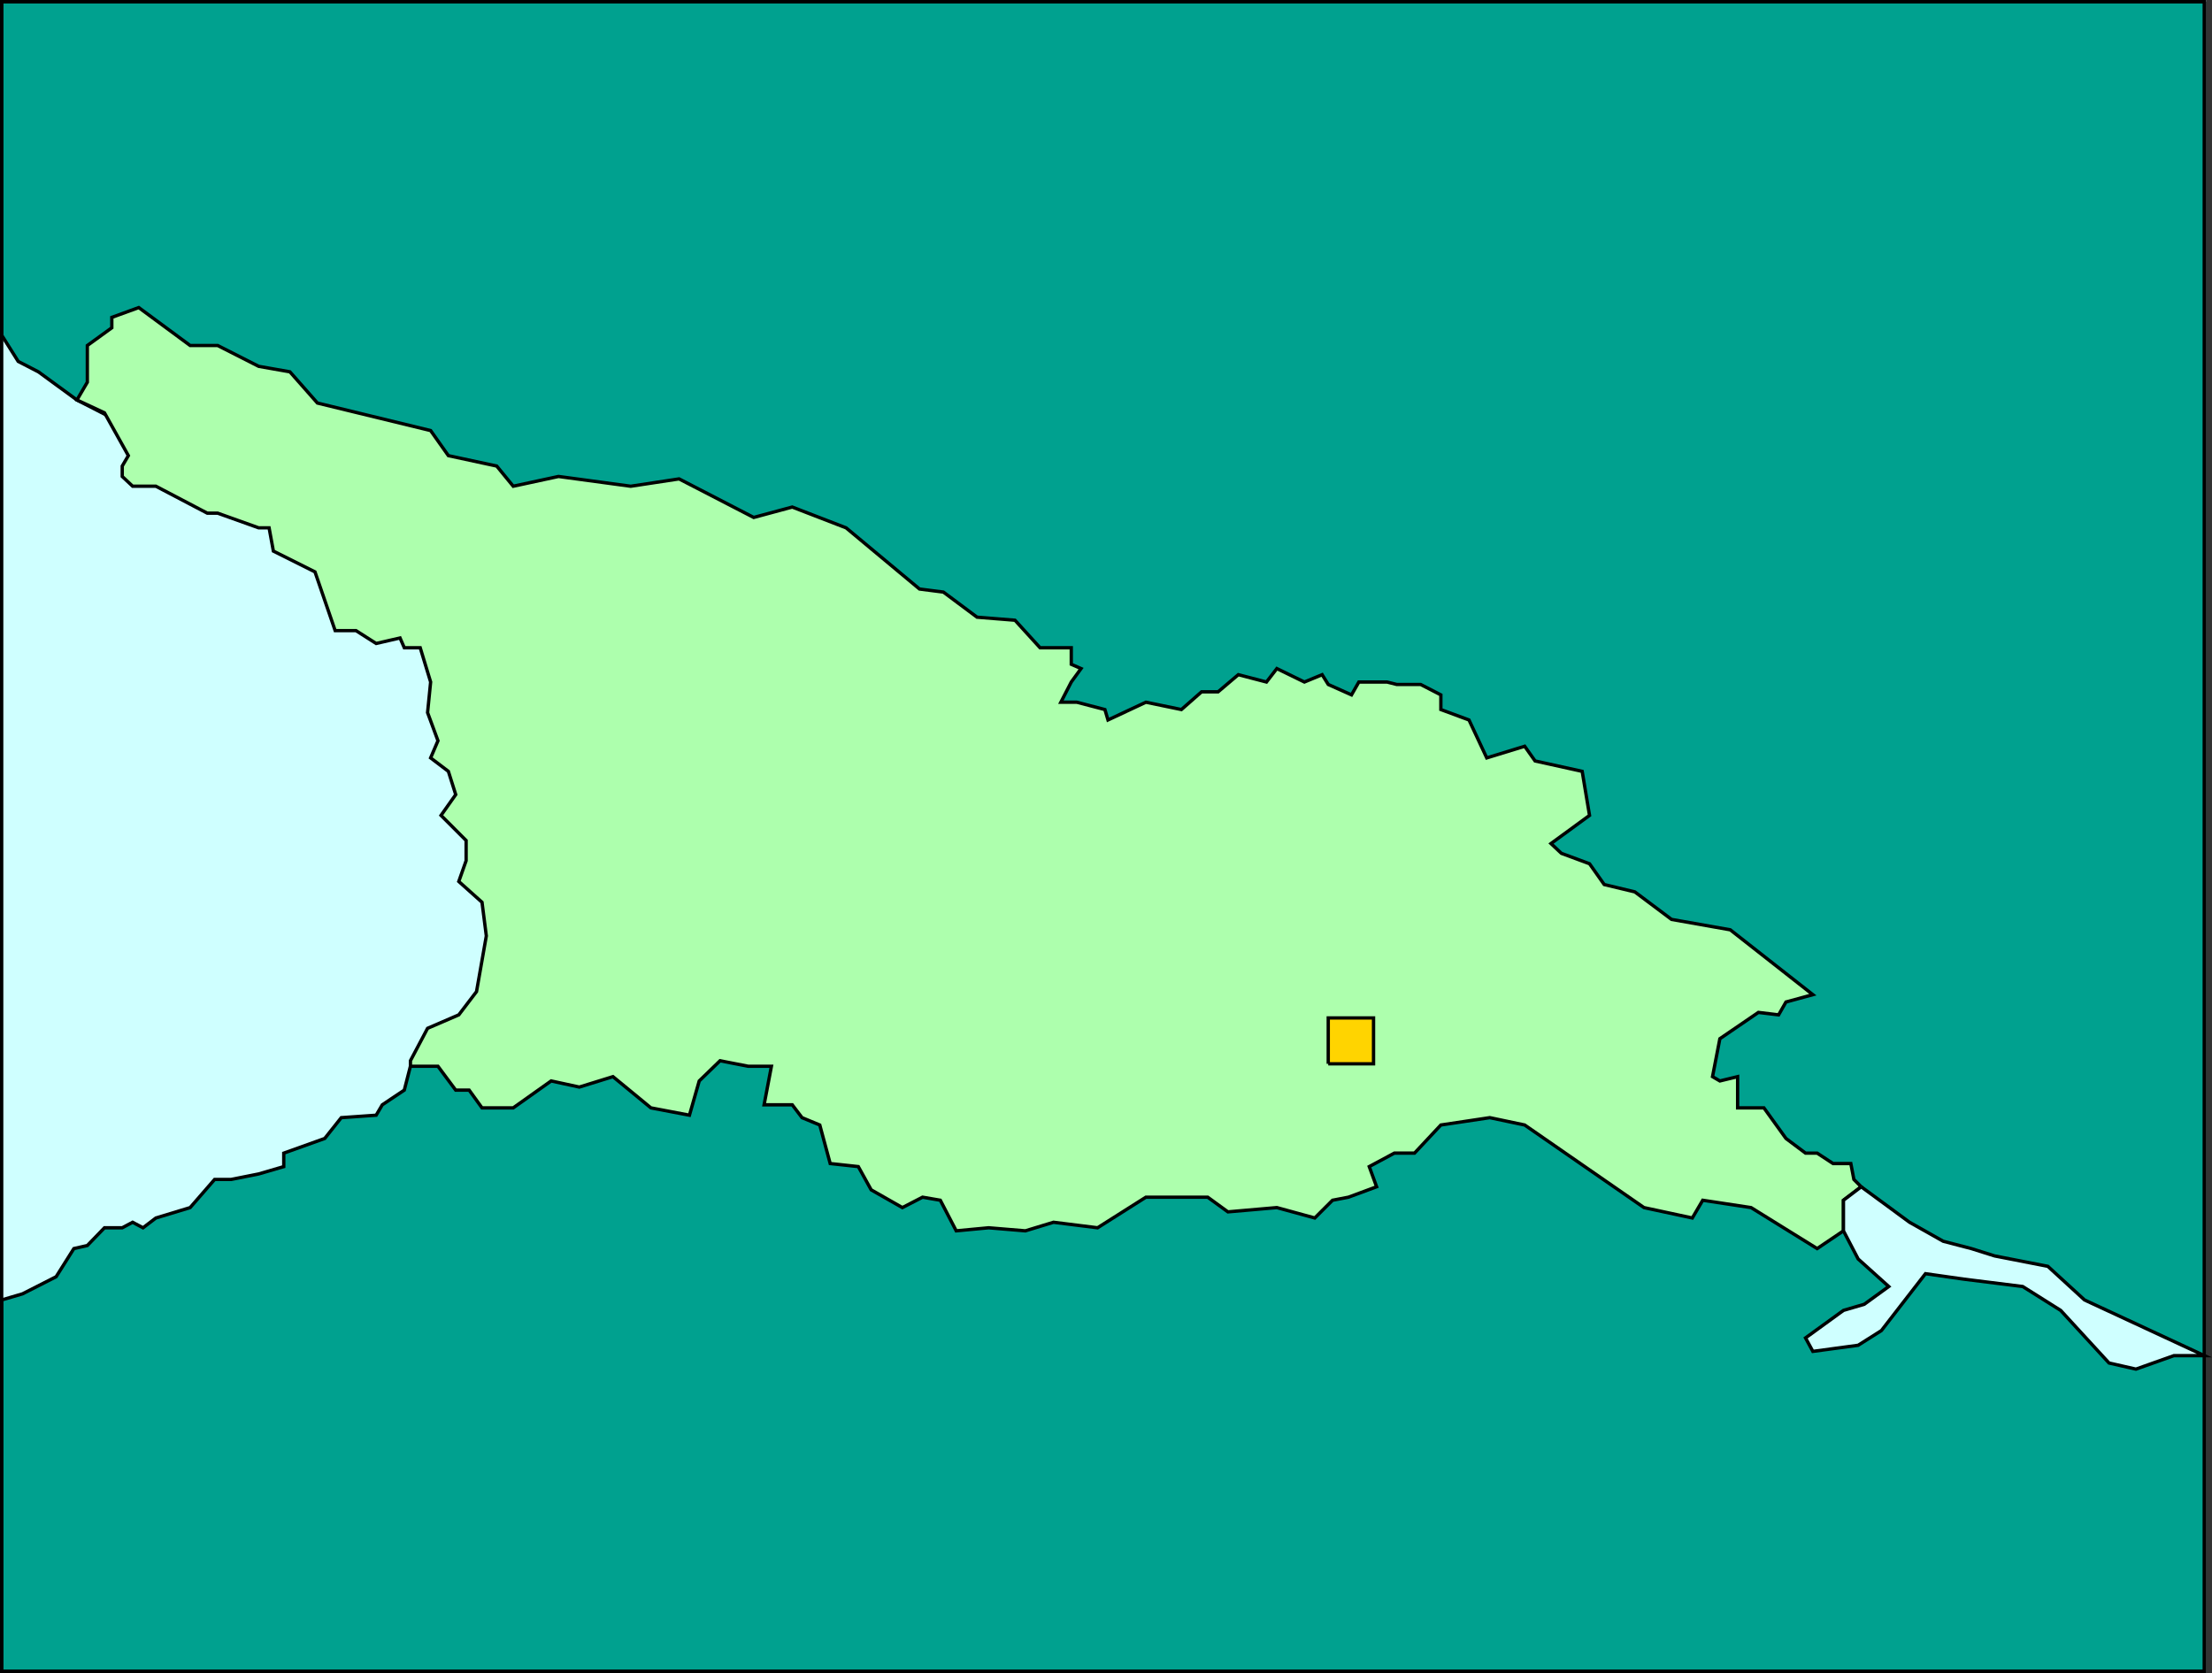
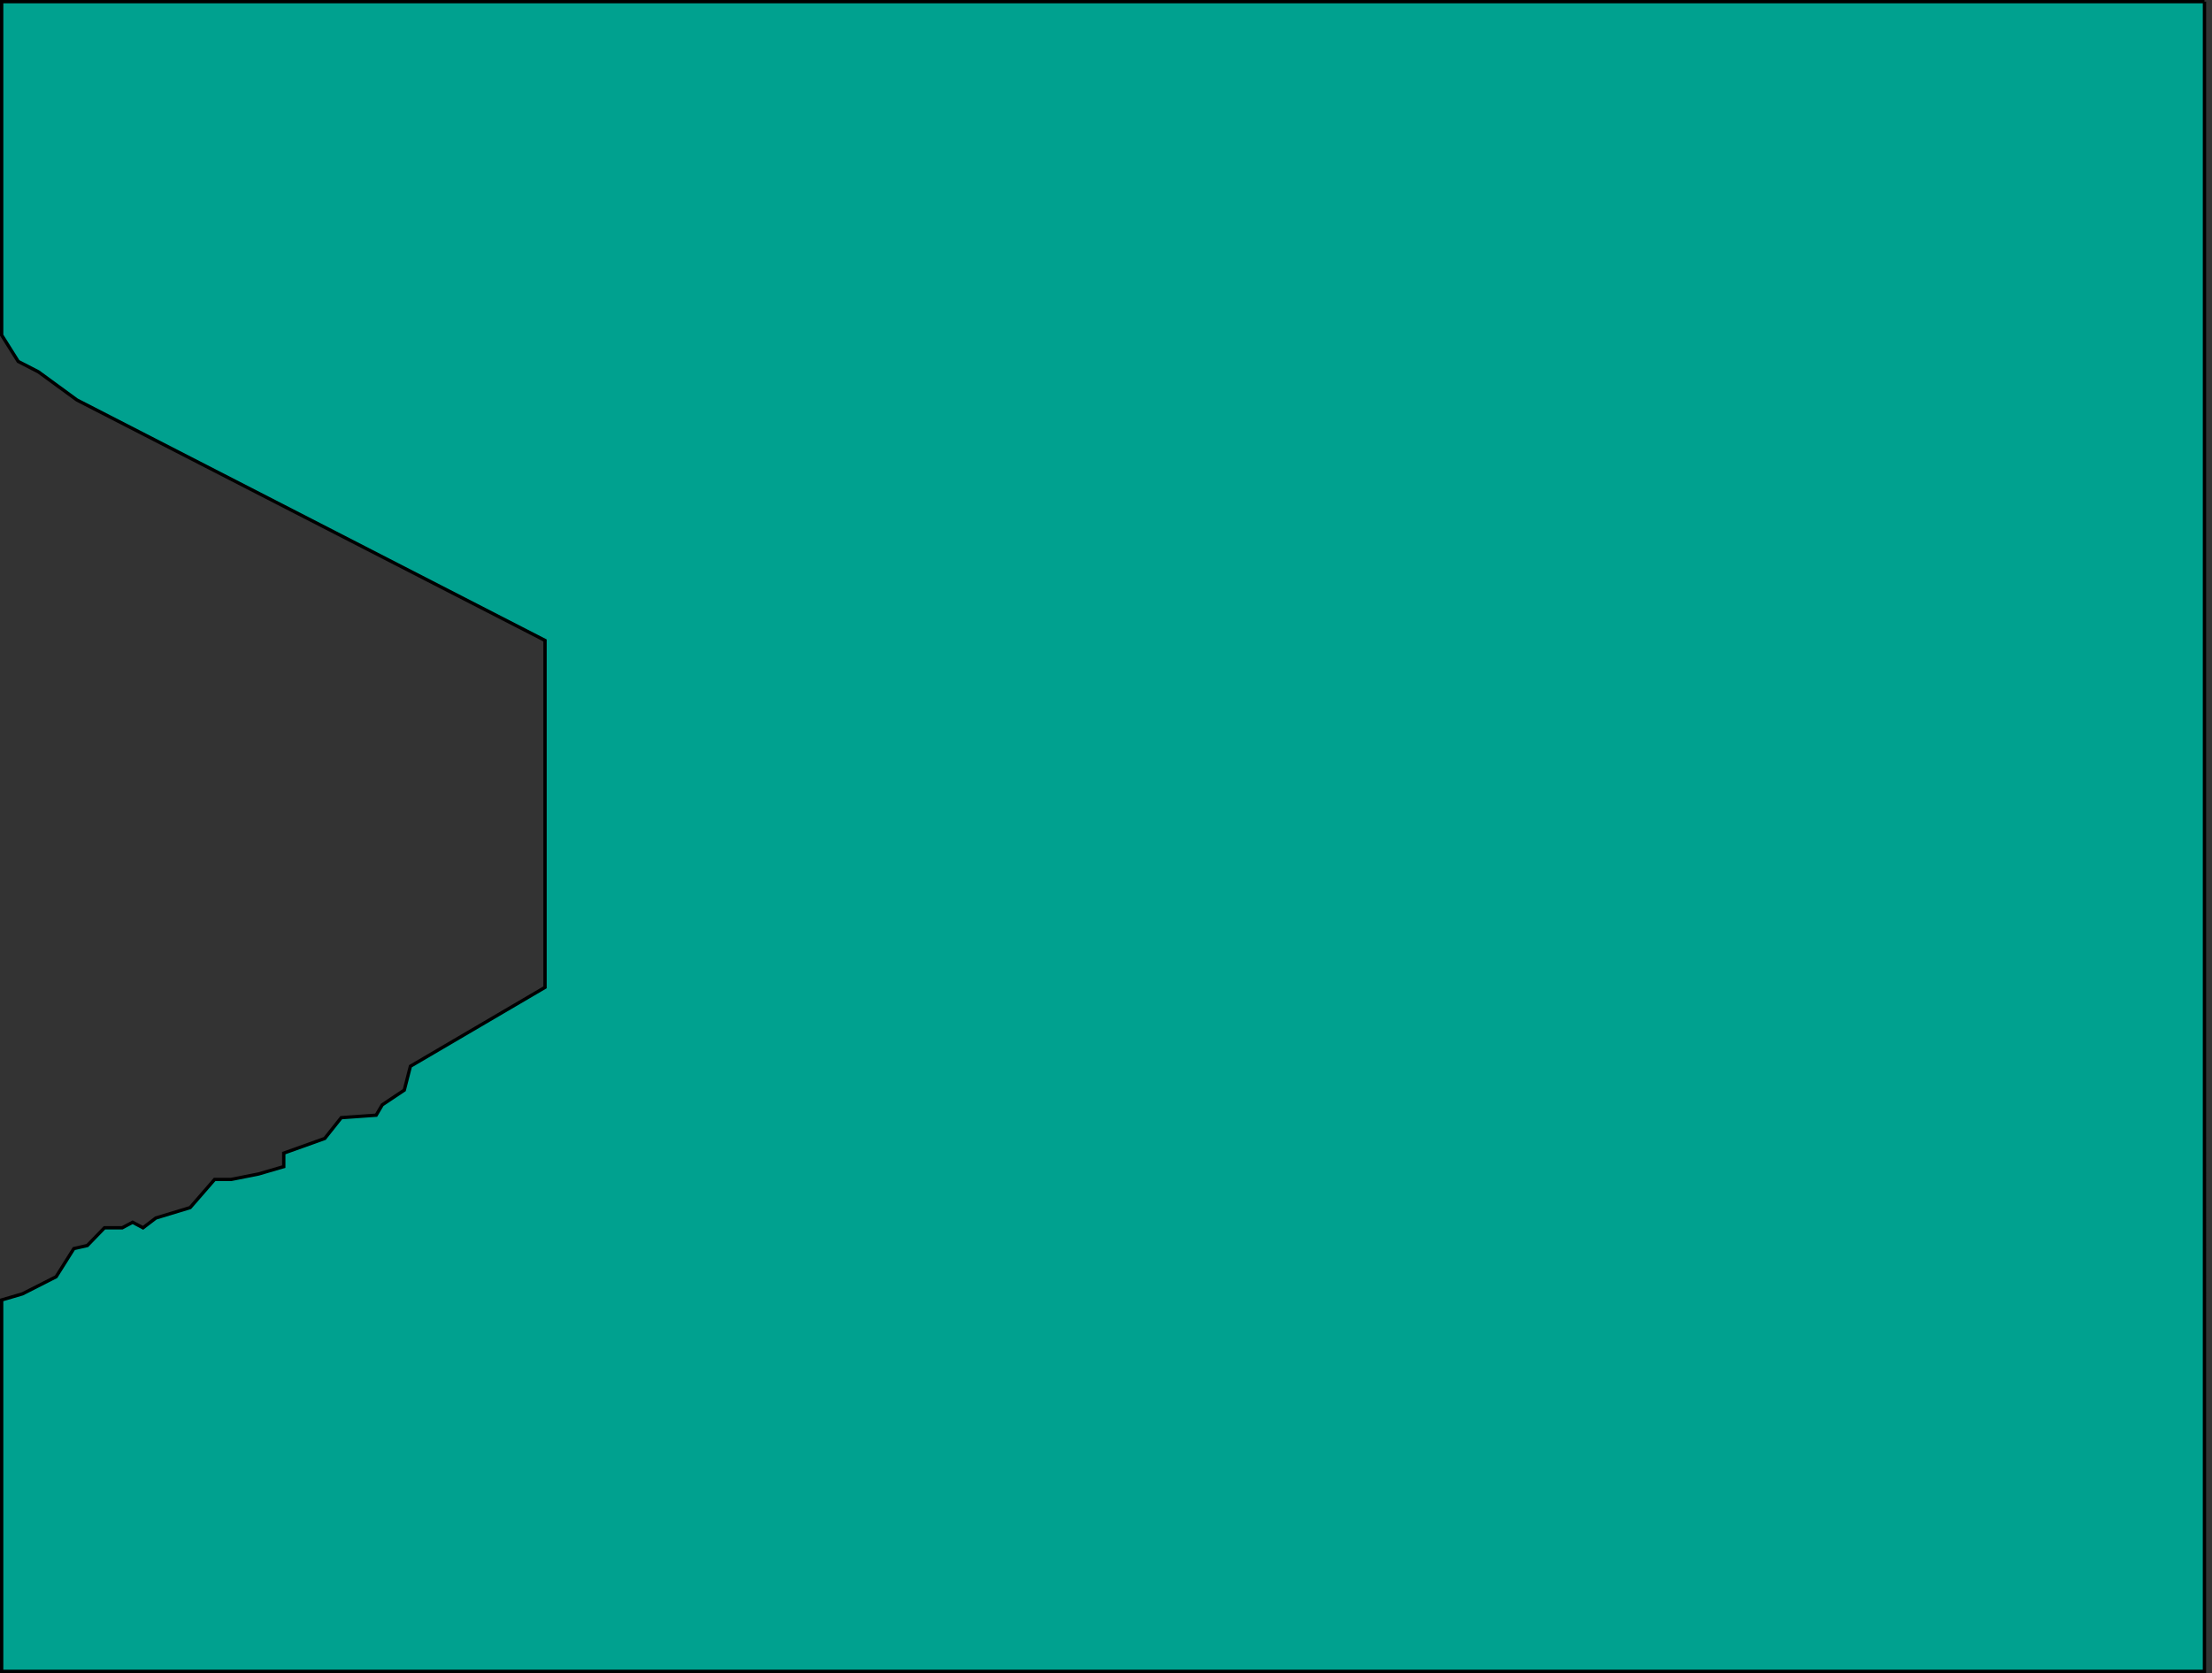
<svg xmlns="http://www.w3.org/2000/svg" width="361.503" height="273.446">
  <rect width="100%" height="100%" fill="#333333" stroke="none" />
-   <path fill="#cfffff" stroke="#cfffff" stroke-miterlimit="10" stroke-width=".544" d="M.272 273.174V.272h360v272.902h-360" />
  <path fill="#00a18f" stroke="#000" stroke-miterlimit="10" stroke-width=".544" d="M360.272.272h-360v54.5l2.703 4.3 3.297 1.7 6.3 4.602 76.5 39.3v56.7l-22 12.898-1 3.902-3.597 2.399-1 1.699-5.703.402-2.7 3.399-6.698 2.398v2.203l-4.102 1.2-4.5.898h-2.7l-4 4.602-5.597 1.699-2.101 1.601-1.7-.902-1.699.902h-2.902l-2.801 2.899-2.2.5-2.898 4.601-5.5 2.797-3.402 1v60.703h360V.272" />
-   <path fill="#adffad" stroke="#000" stroke-miterlimit="10" stroke-width=".544" d="M67.073 174.272h4.5l2.902 3.902h2.2l2.097 2.899h5.102l6.199-4.399 4.601 1 5.5-1.703 6.2 5.102 6.3 1.199 1.598-5.598 3.402-3.3 4.598.898h3.8l-1.198 6.3h4.601l1.598 2.102 2.902 1.2 1.7 6.3 4.597.5 2.102 3.797 5.101 2.903 3.297-1.7 2.902.5 2.598 5 5.3-.5 6 .5 4.602-1.402 7.2.902 7.898-5h10.102l3.3 2.399 8-.7 6.2 1.7 2.898-2.899 2.602-.5 4.601-1.703-1.203-3.297 4.102-2.203h3.3l4.301-4.597 8-1.2 5.7 1.2 19.5 13.5 7.898 1.699 1.699-2.899 7.902 1.2 10.801 6.699 4.297-2.899v-5l2.902-2.203-1.199-1.199-.5-2.598h-2.902l-2.598-1.703h-1.902l-3.2-2.398-3.601-5h-4.297v-5.102l-2.902.703-1.2-.703 1.2-6.199 6.3-4.3 3.301.402 1.2-2.102 4.398-1.2-13.5-10.6-9.598-1.7-6-4.5-5-1.2-2.402-3.398-4.598-1.703-1.699-1.597 6.297-4.602-1.2-7.2-7.698-1.698-1.7-2.403-6.199 1.903-2.902-6.2-4.598-1.703v-2.398l-3.3-1.7h-3.903l-1.598-.402h-4.601l-1.2 2.102-3.8-1.7-1-1.601-2.899 1.2-4.5-2.2-1.699 2.2-4.601-1.2-3.301 2.8h-2.7l-3.3 2.9-5.801-1.2-6.2 2.902-.5-1.703-4.597-1.199h-2.601l1.699-3.3 1.601-2.2-1.601-.7v-2.698h-5.098l-4.101-4.5-6.2-.5-5.5-4.102-3.902-.5-12-10-8.797-3.398-6.3 1.699-12.2-6.301-7.902 1.2-11.801-1.598-7.398 1.597-2.7-3.297-7.902-1.703-2.898-4.097-18.5-4.5-4.5-5.102-5.102-.898-6.7-3.403h-4.5l-8.398-6.199-4.402 1.602v1.699l-4 2.898v6l-1.7 2.903 4.5 2.097 3.903 7-1 1.703v1.7l1.7 1.597h3.8l8.399 4.403h1.699l6.699 2.398h1.703l.7 3.8 6.8 3.4 3.297 9.6h3.402l3.301 2.102 3.899-.902.699 1.602h2.601l1.7 5.597-.5 5 1.699 4.602-1.2 2.8 2.899 2.2 1.203 3.8-2.402 3.399 4.101 4.102v3.3l-1.199 3.399 3.797 3.398.703 5.5-1.601 9.102-2.899 3.8-5.101 2.2-2.801 5.3v.899" />
-   <path fill="#cfffff" stroke="#000" stroke-miterlimit="10" stroke-width=".544" d="m304.174 193.971 7.899 5.801 5.5 3.102 4.601 1.199 3.801 1.199 8.7 1.7 6 5.5 19.597 9.1h-5l-6.2 2.2-4.398-1-7.902-8.598-6.2-3.902-9.597-1.2-6.3-.898-7.2 9.297-3.8 2.403-7.403 1-1.2-2.2 6.2-4.5 3.402-1 4-2.902-5-4.5-2.402-4.598v-5l2.902-2.203" />
-   <path fill="none" stroke="#000" stroke-miterlimit="10" stroke-width=".544" d="M.272 273.174V.272h360v272.902h-360" />
-   <path fill="#ffd400" stroke="#000" stroke-miterlimit="10" stroke-width=".544" d="M217.073 173.874v-7.5h7.402v7.5h-7.402" />
</svg>